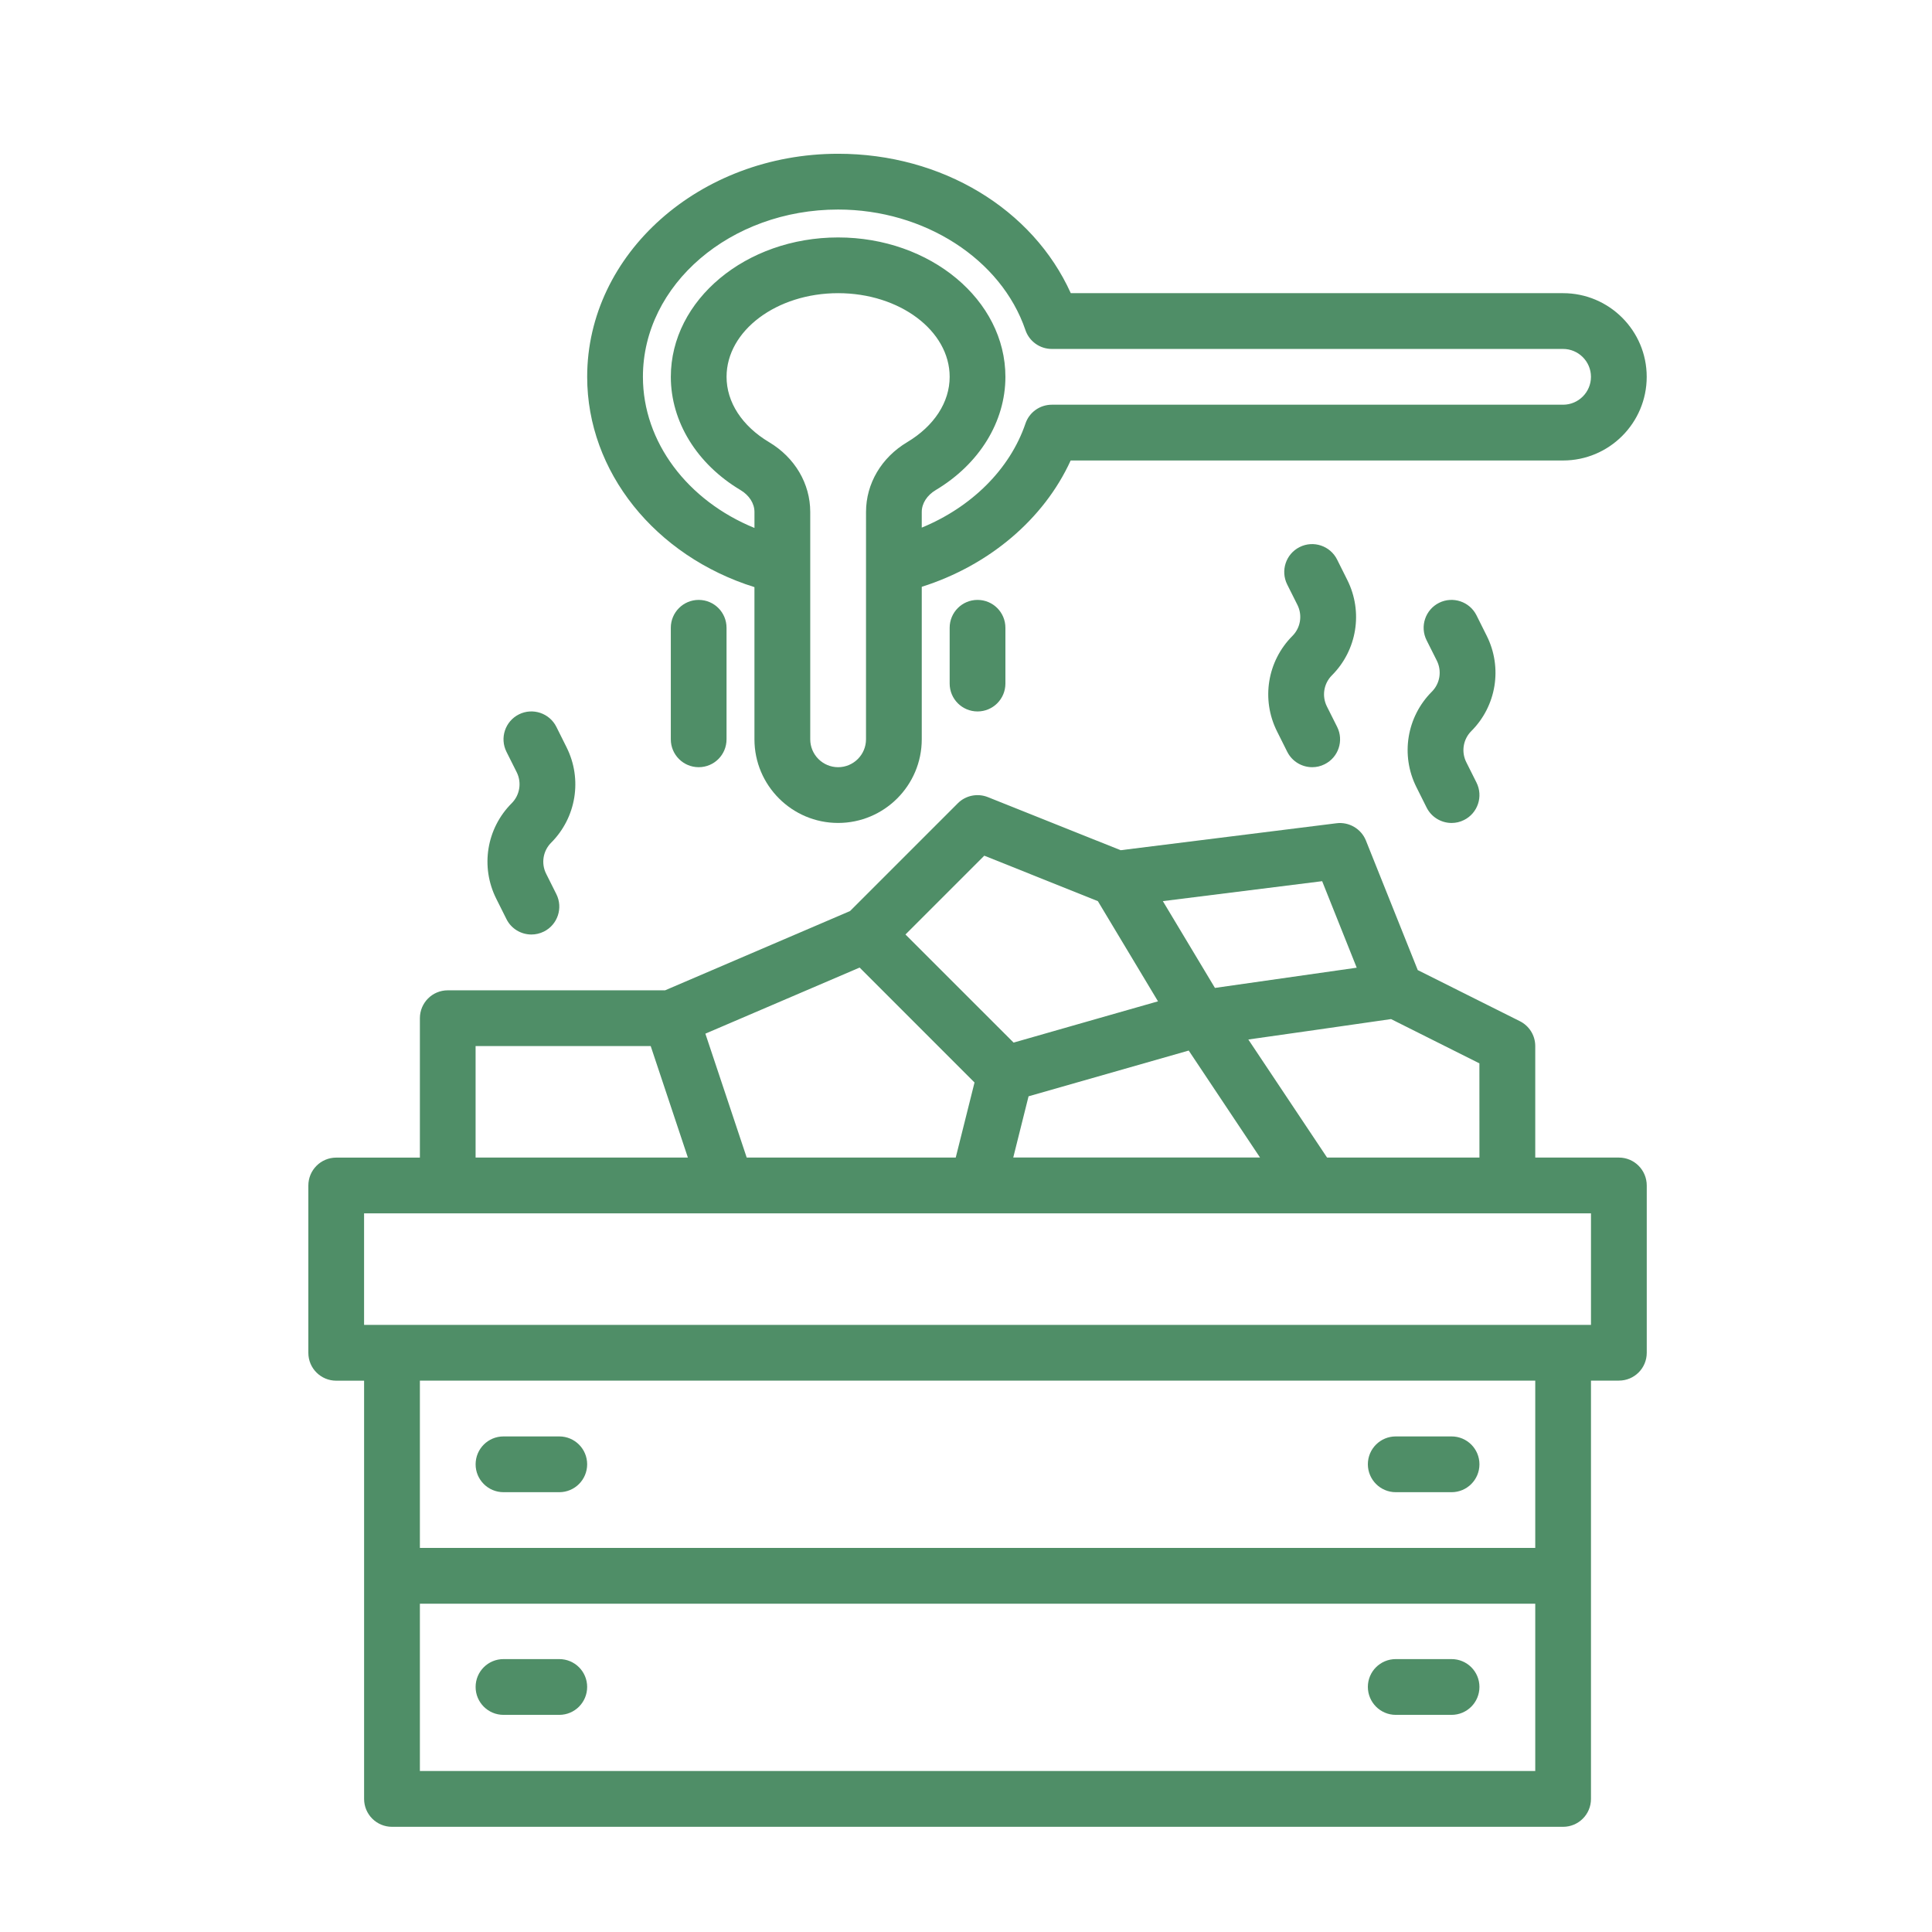
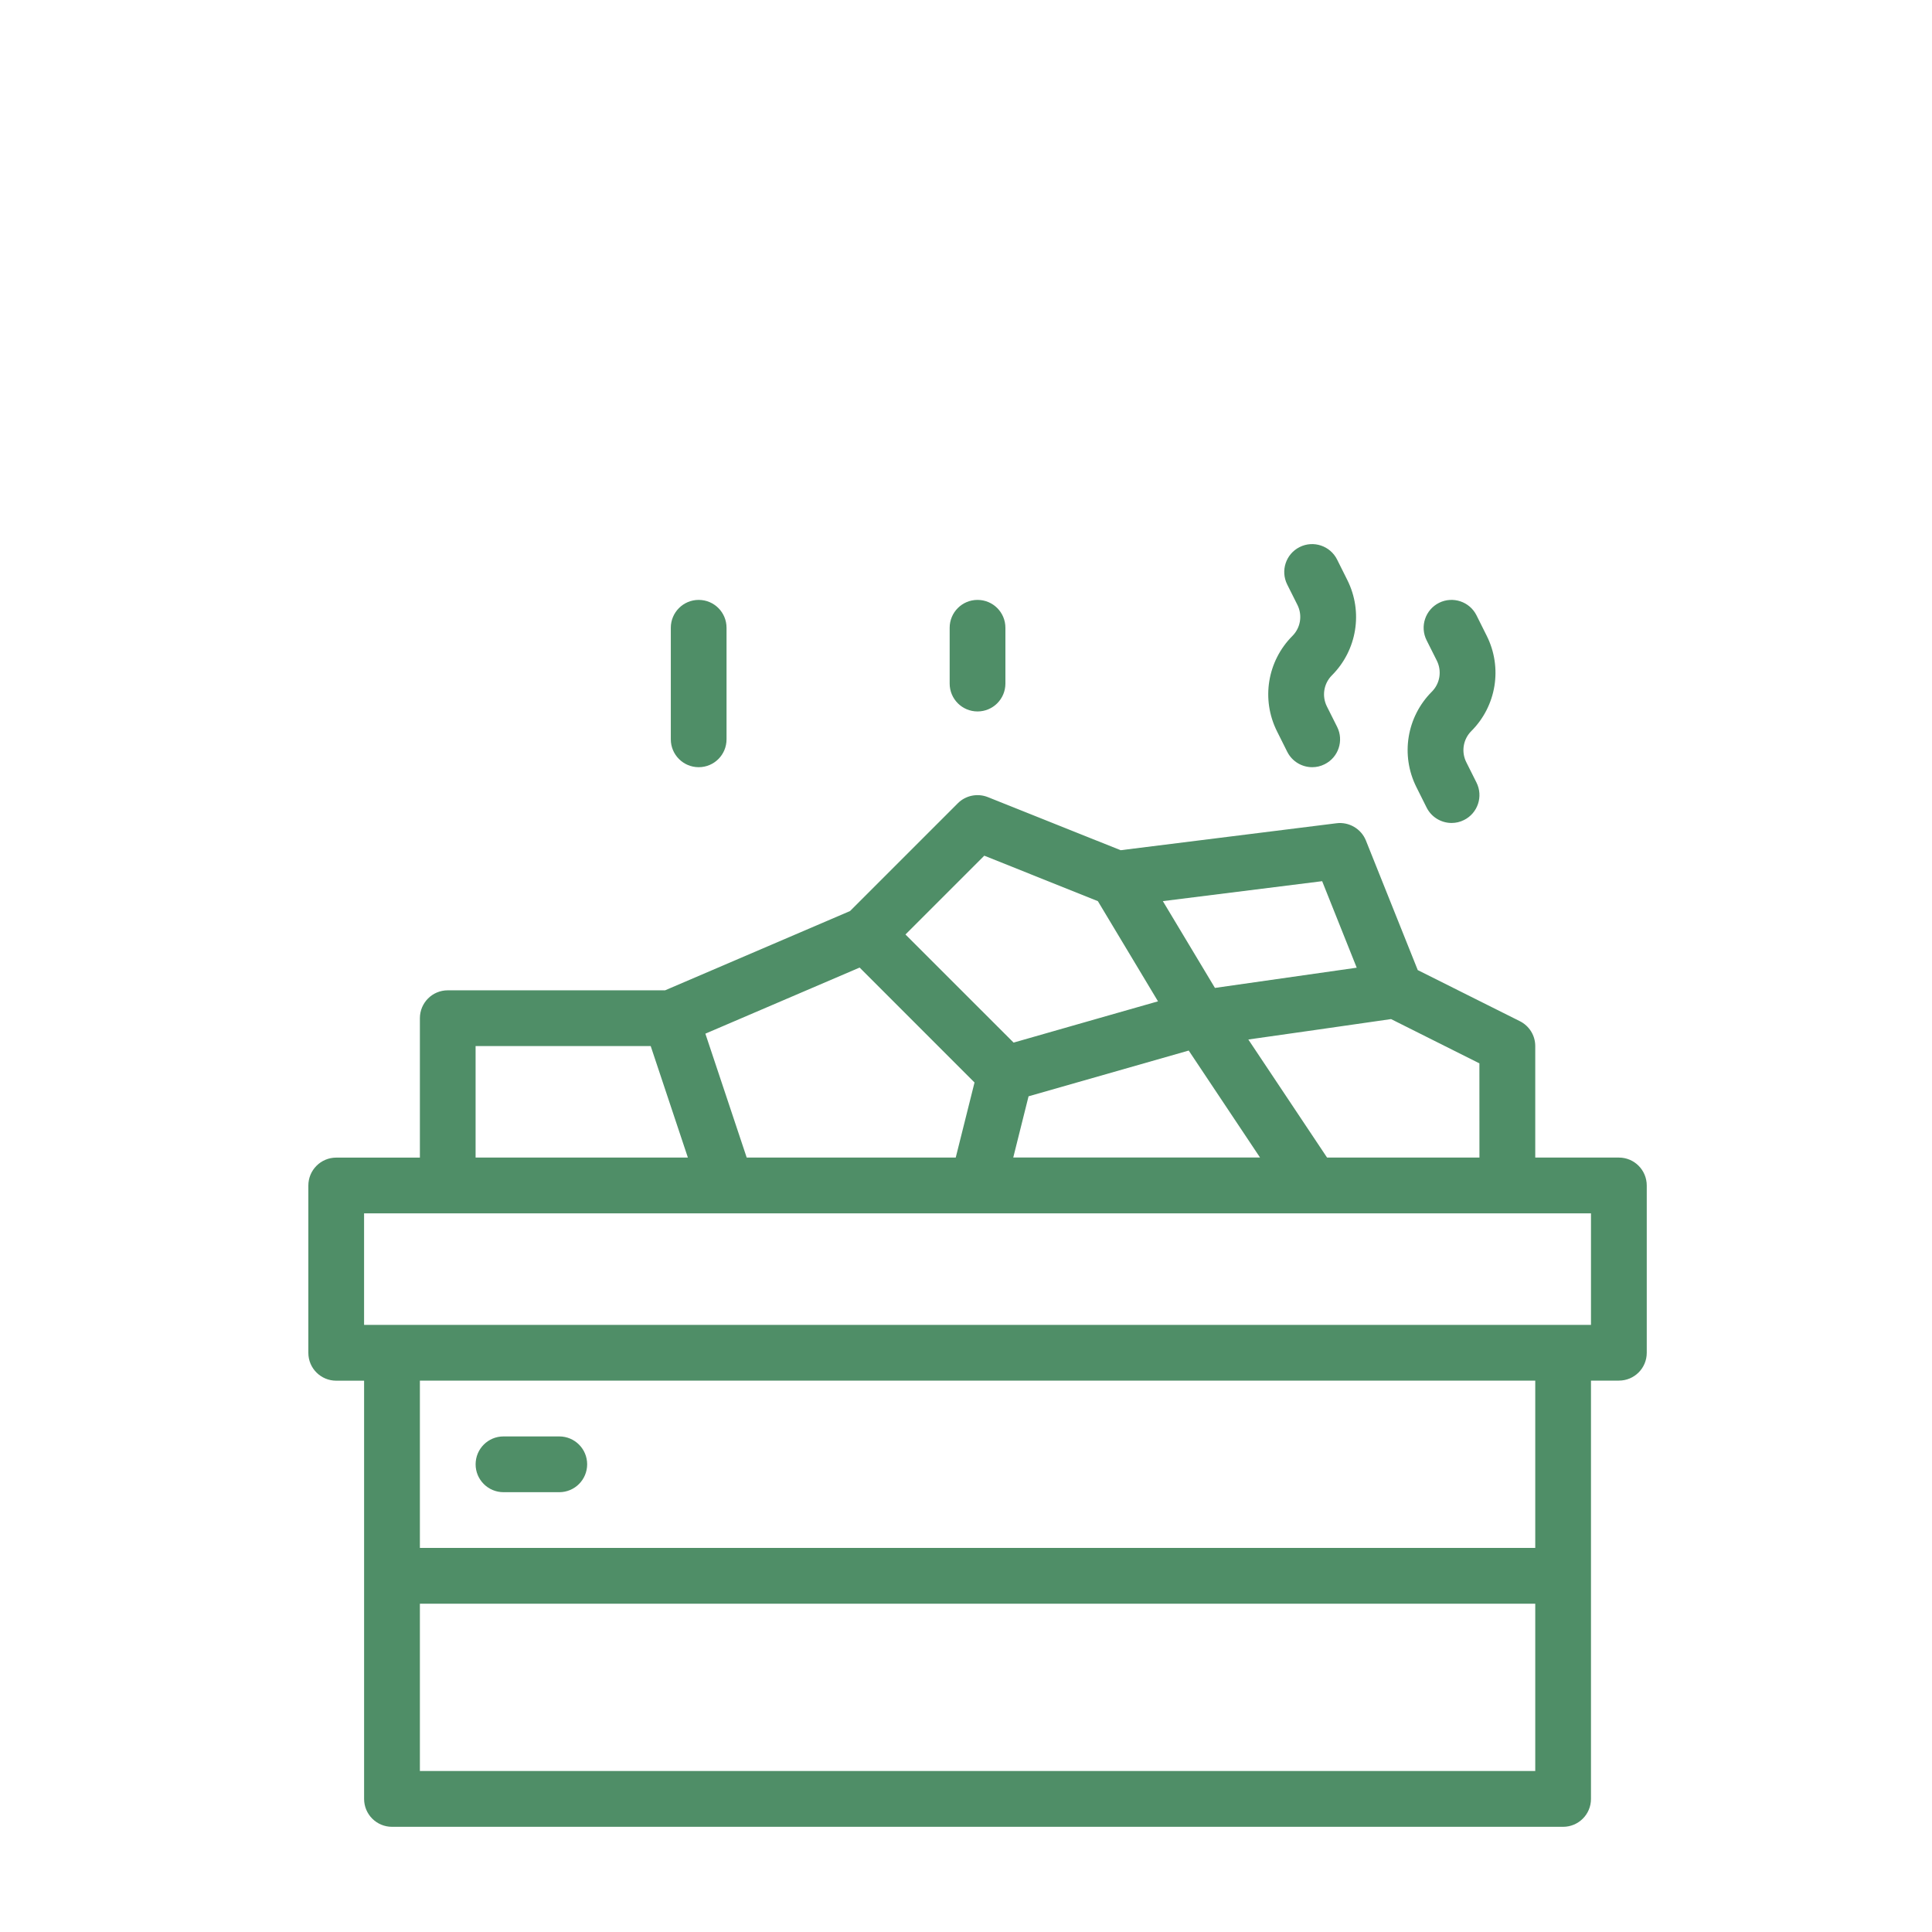
<svg xmlns="http://www.w3.org/2000/svg" version="1.1" id="Layer_1" x="0px" y="0px" width="90px" height="90px" viewBox="0 0 90 90" enable-background="new 0 0 90 90" xml:space="preserve">
  <path fill="#4F8E67" d="M75.414,53.924h-3.896v-5.195c0-0.492-0.277-0.939-0.72-1.16l-4.753-2.378l-2.416-6.037  c-0.219-0.547-0.791-0.877-1.367-0.804l-10.058,1.256l-6.185-2.473c-0.479-0.191-1.034-0.082-1.401,0.287l-5.02,5.02l-8.616,3.693  H20.857c-0.718,0-1.297,0.582-1.297,1.3v6.493h-3.897c-0.718,0-1.299,0.582-1.299,1.302v7.793c0,0.719,0.582,1.297,1.299,1.297  h1.298V83.8c0,0.72,0.582,1.3,1.3,1.3h54.553c0.719,0,1.3-0.58,1.3-1.3V64.314h1.301c0.718,0,1.297-0.578,1.297-1.297v-7.793  C76.711,54.506,76.132,53.924,75.414,53.924 M68.918,53.924H61.82l-3.668-5.5l3.156-0.449l3.493-0.502l4.115,2.062L68.918,53.924  L68.918,53.924z M47.914,51.07l7.461-2.131l3.322,4.983H47.201L47.914,51.07z M61.591,41.049l1.61,4.03l-6.604,0.942l-1.214-2.022  l-1.213-2.021L61.591,41.049z M45.852,39.861l5.291,2.118l2.801,4.667l-2.745,0.783l-3.982,1.139l-5.037-5.036L45.852,39.861z   M40.045,45.073l5.352,5.354l-0.875,3.496h-9.738l-1.925-5.771L40.045,45.073z M22.156,48.729h8.156l1.732,5.195h-9.889v-5.195  H22.156z M71.518,82.5H19.56v-7.793h51.958V82.5z M71.518,72.109H19.56v-7.795h51.958V72.109z M74.113,61.719h-1.299H18.26h-1.3  v-5.197h3.897h12.991h11.69h15.586h9.094h3.896V61.719L74.113,61.719z" />
  <path fill="#4F8E67" d="M23.456,69.512h2.597c0.718,0,1.299-0.582,1.299-1.299c0-0.719-0.582-1.299-1.299-1.299h-2.597  c-0.719,0-1.3,0.58-1.3,1.299C22.155,68.93,22.737,69.512,23.456,69.512" />
-   <path fill="#4F8E67" d="M65.021,69.512h2.598c0.718,0,1.299-0.582,1.299-1.299c0-0.719-0.581-1.299-1.299-1.299h-2.598  c-0.72,0-1.301,0.58-1.301,1.299C63.723,68.93,64.303,69.512,65.021,69.512" />
-   <path fill="#4F8E67" d="M23.456,79.885h2.597c0.718,0,1.299-0.582,1.299-1.301c0-0.718-0.582-1.297-1.299-1.297h-2.597  c-0.719,0-1.3,0.579-1.3,1.297C22.155,79.303,22.737,79.885,23.456,79.885" />
-   <path fill="#4F8E67" d="M65.021,79.885h2.598c0.718,0,1.299-0.582,1.299-1.301c0-0.718-0.581-1.297-1.299-1.297h-2.598  c-0.72,0-1.301,0.579-1.301,1.297C63.723,79.303,64.303,79.885,65.021,79.885" />
-   <path fill="#4F8E67" d="M35.145,27.351v7.088c0,2.149,1.748,3.897,3.897,3.897s3.897-1.748,3.897-3.897v-7.103  c3.131-0.991,5.688-3.149,6.937-5.885h22.938c2.149,0,3.896-1.748,3.896-3.897c0-2.149-1.746-3.897-3.896-3.897H49.881  c-1.77-3.921-6.002-6.494-10.838-6.494c-6.447,0-11.69,4.662-11.69,10.391C27.352,21.978,30.518,25.9,35.145,27.351 M40.342,34.439  c0,0.717-0.583,1.3-1.299,1.3s-1.299-0.583-1.299-1.3V23.848c0-1.319-0.716-2.534-1.917-3.25c-1.258-0.752-1.981-1.86-1.981-3.044  c0-2.149,2.332-3.897,5.197-3.897c2.866,0,5.196,1.748,5.196,3.897c0,1.184-0.722,2.292-1.979,3.044  c-1.201,0.716-1.917,1.931-1.917,3.25L40.342,34.439L40.342,34.439z M39.042,9.761c4.013,0,7.601,2.309,8.726,5.614  c0.178,0.527,0.674,0.88,1.229,0.88h23.817c0.715,0,1.299,0.583,1.299,1.299c0,0.717-0.584,1.299-1.299,1.299H48.998  c-0.557,0-1.053,0.354-1.229,0.88c-0.727,2.134-2.522,3.896-4.83,4.846v-0.731c0-0.394,0.244-0.776,0.653-1.02  c2.031-1.213,3.244-3.184,3.244-5.273c0-3.581-3.496-6.494-7.793-6.494c-4.298,0-7.793,2.913-7.793,6.494  c0,2.09,1.213,4.06,3.244,5.273c0.409,0.244,0.652,0.626,0.652,1.02v0.746c-3.12-1.272-5.196-4.005-5.196-7.04  C29.949,13.256,34.03,9.761,39.042,9.761" />
  <path fill="#4F8E67" d="M31.249,29.245v5.196c0,0.717,0.582,1.298,1.299,1.298c0.719,0,1.297-0.581,1.297-1.298v-5.196  c0-0.718-0.579-1.299-1.297-1.299C31.831,27.945,31.249,28.527,31.249,29.245" />
  <path fill="#4F8E67" d="M44.239,29.245v2.598c0,0.718,0.581,1.299,1.299,1.299c0.718,0,1.298-0.582,1.298-1.299v-2.598  c0-0.718-0.58-1.299-1.298-1.299C44.819,27.945,44.239,28.527,44.239,29.245" />
  <path fill="#4F8E67" d="M69.258,29.619l-0.477-0.955c-0.32-0.641-1.102-0.902-1.744-0.582c-0.641,0.321-0.902,1.102-0.581,1.743  l0.479,0.954c0.239,0.482,0.146,1.062-0.234,1.442c-1.172,1.174-1.463,2.958-0.721,4.443l0.477,0.955  c0.229,0.455,0.688,0.718,1.165,0.718c0.194,0,0.392-0.043,0.579-0.138c0.642-0.32,0.9-1.101,0.581-1.741l-0.478-0.955  c-0.24-0.482-0.146-1.063,0.233-1.444C69.711,32.887,70,31.103,69.258,29.619" />
  <path fill="#4F8E67" d="M62.764,27.021l-0.477-0.955c-0.32-0.641-1.102-0.904-1.744-0.582c-0.643,0.321-0.9,1.101-0.581,1.743  l0.478,0.954c0.24,0.482,0.146,1.062-0.233,1.442c-1.172,1.174-1.462,2.958-0.72,4.443l0.477,0.954  c0.229,0.456,0.688,0.719,1.165,0.719c0.195,0,0.392-0.043,0.578-0.138c0.644-0.32,0.903-1.101,0.582-1.741l-0.479-0.955  c-0.24-0.482-0.146-1.063,0.234-1.444C63.215,30.29,63.506,28.505,62.764,27.021" />
-   <path fill="#4F8E67" d="M23.115,41.86l0.477,0.954c0.226,0.456,0.686,0.719,1.164,0.719c0.195,0,0.392-0.044,0.58-0.137  c0.642-0.32,0.902-1.101,0.582-1.742l-0.478-0.955c-0.24-0.481-0.146-1.061,0.234-1.442c1.172-1.174,1.462-2.958,0.72-4.443  l-0.476-0.954c-0.32-0.641-1.103-0.902-1.744-0.582c-0.641,0.32-0.902,1.101-0.581,1.743l0.478,0.954  c0.24,0.481,0.146,1.063-0.235,1.444C22.664,38.591,22.373,40.376,23.115,41.86" />
</svg>